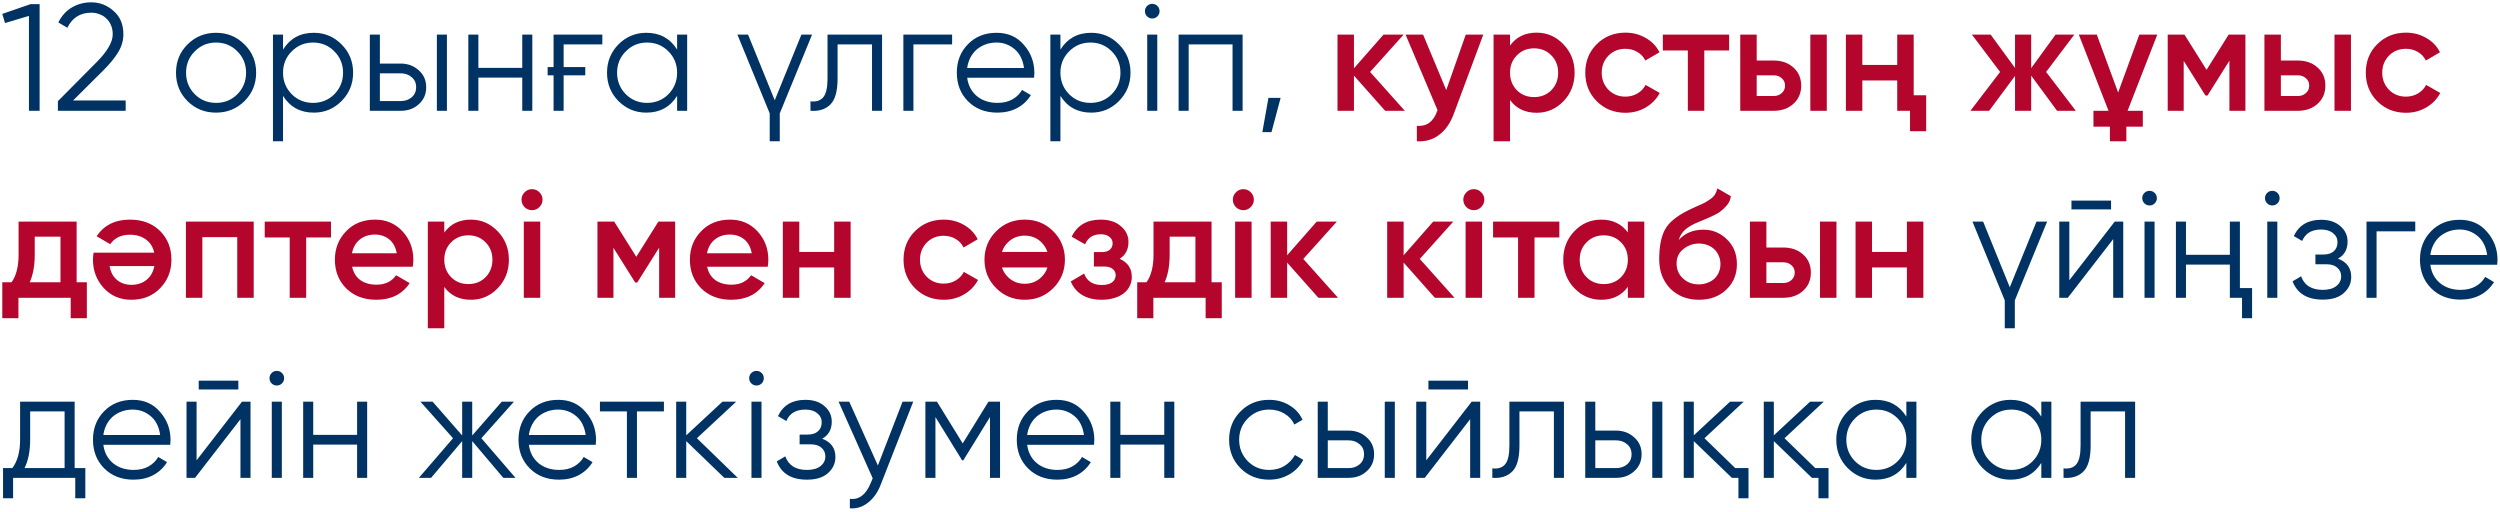
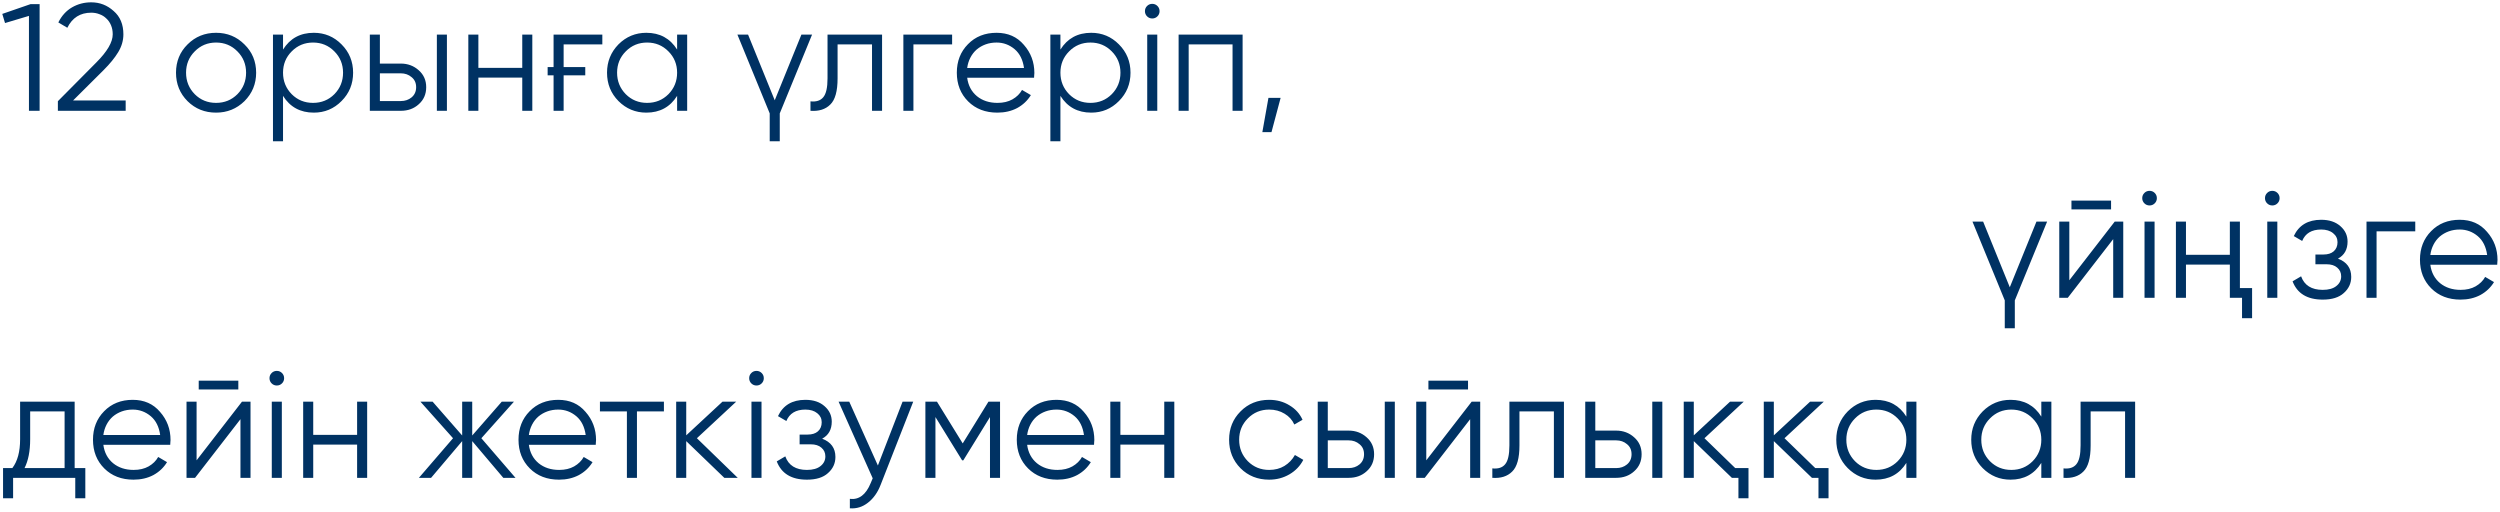
<svg xmlns="http://www.w3.org/2000/svg" width="361" height="74" viewBox="0 0 361 74" fill="none">
  <path d="M4.4 0.6H5.72V16H4.18V2.294L0.726 3.328L0.33 2.008L4.4 0.6ZM8.357 16V14.614L13.901 9.026C15.485 7.442 16.277 6.085 16.277 4.956C16.277 4.472 16.196 4.039 16.035 3.658C15.873 3.262 15.646 2.932 15.353 2.668C15.074 2.389 14.744 2.184 14.363 2.052C13.996 1.905 13.6 1.832 13.175 1.832C11.591 1.832 10.439 2.558 9.721 4.01L8.423 3.24C8.907 2.272 9.567 1.546 10.403 1.062C11.239 0.578 12.163 0.336 13.175 0.336C14.407 0.336 15.485 0.754 16.409 1.59C17.347 2.397 17.817 3.519 17.817 4.956C17.817 5.851 17.567 6.709 17.069 7.53C16.585 8.337 15.881 9.202 14.957 10.126L10.557 14.504H18.147V16H8.357ZM35.293 14.614C34.164 15.714 32.8 16.264 31.201 16.264C29.573 16.264 28.202 15.714 27.087 14.614C25.973 13.499 25.415 12.128 25.415 10.5C25.415 8.872 25.973 7.508 27.087 6.408C28.202 5.293 29.573 4.736 31.201 4.736C32.815 4.736 34.178 5.293 35.293 6.408C36.422 7.508 36.987 8.872 36.987 10.5C36.987 12.113 36.422 13.485 35.293 14.614ZM28.121 13.602C28.957 14.438 29.984 14.856 31.201 14.856C32.419 14.856 33.445 14.438 34.281 13.602C35.117 12.751 35.535 11.717 35.535 10.5C35.535 9.283 35.117 8.256 34.281 7.42C33.445 6.569 32.419 6.144 31.201 6.144C29.984 6.144 28.957 6.569 28.121 7.42C27.285 8.256 26.867 9.283 26.867 10.5C26.867 11.717 27.285 12.751 28.121 13.602ZM45.313 4.736C46.882 4.736 48.217 5.293 49.317 6.408C50.432 7.523 50.989 8.887 50.989 10.5C50.989 12.113 50.432 13.477 49.317 14.592C48.217 15.707 46.882 16.264 45.313 16.264C43.362 16.264 41.881 15.457 40.869 13.844V20.4H39.417V5H40.869V7.156C41.881 5.543 43.362 4.736 45.313 4.736ZM42.123 13.602C42.959 14.438 43.986 14.856 45.203 14.856C46.42 14.856 47.447 14.438 48.283 13.602C49.119 12.751 49.537 11.717 49.537 10.5C49.537 9.283 49.119 8.256 48.283 7.42C47.447 6.569 46.42 6.144 45.203 6.144C43.986 6.144 42.959 6.569 42.123 7.42C41.287 8.256 40.869 9.283 40.869 10.5C40.869 11.717 41.287 12.751 42.123 13.602ZM57.869 9.18C58.881 9.18 59.747 9.503 60.465 10.148C61.184 10.779 61.543 11.593 61.543 12.59C61.543 13.602 61.184 14.423 60.465 15.054C59.776 15.685 58.911 16 57.869 16H53.403V5H54.855V9.18H57.869ZM63.083 5H64.535V16H63.083V5ZM57.869 14.592C58.485 14.592 59.006 14.416 59.431 14.064C59.871 13.697 60.091 13.206 60.091 12.59C60.091 11.974 59.871 11.49 59.431 11.138C59.006 10.771 58.485 10.588 57.869 10.588H54.855V14.592H57.869ZM75.414 5H76.866V16H75.414V11.204H69.078V16H67.626V5H69.078V9.796H75.414V5ZM79.079 9.686H79.936V5H86.977V6.408H81.388V9.686H84.513V10.874H81.388V16H79.936V10.874H79.079V9.686ZM97.775 5H99.227V16H97.775V13.844C96.763 15.457 95.282 16.264 93.331 16.264C91.762 16.264 90.42 15.707 89.305 14.592C88.205 13.477 87.655 12.113 87.655 10.5C87.655 8.901 88.205 7.537 89.305 6.408C90.42 5.293 91.762 4.736 93.331 4.736C95.282 4.736 96.763 5.543 97.775 7.156V5ZM90.361 13.602C91.197 14.438 92.224 14.856 93.441 14.856C94.659 14.856 95.685 14.438 96.521 13.602C97.357 12.751 97.775 11.717 97.775 10.5C97.775 9.283 97.357 8.256 96.521 7.42C95.685 6.569 94.659 6.144 93.441 6.144C92.224 6.144 91.197 6.569 90.361 7.42C89.525 8.256 89.107 9.283 89.107 10.5C89.107 11.717 89.525 12.751 90.361 13.602ZM115.722 5H117.262L112.598 16.374V20.4H111.146V16.374L106.482 5H108.022L111.872 14.482L115.722 5ZM127.371 5V16H125.919V6.408H120.947V11.314C120.947 13.162 120.595 14.423 119.891 15.098C119.201 15.787 118.248 16.088 117.031 16V14.636C117.867 14.724 118.483 14.526 118.879 14.042C119.289 13.558 119.495 12.649 119.495 11.314V5H127.371ZM137.486 5V6.408H131.898V16H130.446V5H137.486ZM143.907 4.736C145.55 4.736 146.862 5.315 147.845 6.474C148.857 7.618 149.363 8.975 149.363 10.544C149.363 10.617 149.356 10.713 149.341 10.83C149.341 10.947 149.334 11.079 149.319 11.226H139.661C139.808 12.341 140.277 13.228 141.069 13.888C141.861 14.533 142.851 14.856 144.039 14.856C144.875 14.856 145.594 14.687 146.195 14.35C146.811 13.998 147.273 13.543 147.581 12.986L148.857 13.734C148.373 14.526 147.713 15.149 146.877 15.604C146.041 16.044 145.088 16.264 144.017 16.264C142.286 16.264 140.878 15.721 139.793 14.636C138.708 13.551 138.165 12.172 138.165 10.5C138.165 8.843 138.7 7.471 139.771 6.386C140.842 5.286 142.22 4.736 143.907 4.736ZM143.907 6.144C143.335 6.144 142.807 6.232 142.323 6.408C141.839 6.584 141.406 6.833 141.025 7.156C140.658 7.479 140.358 7.867 140.123 8.322C139.888 8.777 139.734 9.275 139.661 9.818H147.867C147.706 8.645 147.258 7.743 146.525 7.112C145.762 6.467 144.89 6.144 143.907 6.144ZM157.569 4.736C159.138 4.736 160.473 5.293 161.573 6.408C162.687 7.523 163.245 8.887 163.245 10.5C163.245 12.113 162.687 13.477 161.573 14.592C160.473 15.707 159.138 16.264 157.569 16.264C155.618 16.264 154.137 15.457 153.125 13.844V20.4H151.673V5H153.125V7.156C154.137 5.543 155.618 4.736 157.569 4.736ZM154.379 13.602C155.215 14.438 156.241 14.856 157.459 14.856C158.676 14.856 159.703 14.438 160.539 13.602C161.375 12.751 161.793 11.717 161.793 10.5C161.793 9.283 161.375 8.256 160.539 7.42C159.703 6.569 158.676 6.144 157.459 6.144C156.241 6.144 155.215 6.569 154.379 7.42C153.543 8.256 153.125 9.283 153.125 10.5C153.125 11.717 153.543 12.751 154.379 13.602ZM167.133 2.36C166.928 2.565 166.678 2.668 166.385 2.668C166.092 2.668 165.842 2.565 165.637 2.36C165.432 2.155 165.329 1.905 165.329 1.612C165.329 1.319 165.432 1.069 165.637 0.864C165.842 0.659 166.092 0.556 166.385 0.556C166.678 0.556 166.928 0.659 167.133 0.864C167.338 1.069 167.441 1.319 167.441 1.612C167.441 1.905 167.338 2.155 167.133 2.36ZM165.659 16V5H167.111V16H165.659ZM179.432 5V16H177.98V6.408H171.644V16H170.192V5H179.432ZM184.923 14.13L183.603 19.08H182.283L183.163 14.13H184.923ZM294.064 32H295.604L290.94 43.374V47.4H289.488V43.374L284.824 32H286.364L290.214 41.482L294.064 32ZM299.118 30.24V28.964H304.838V30.24H299.118ZM305.366 32H306.598V43H305.146V34.53L298.59 43H297.358V32H298.81V40.47L305.366 32ZM311.143 29.36C310.938 29.565 310.688 29.668 310.395 29.668C310.102 29.668 309.852 29.565 309.647 29.36C309.442 29.155 309.339 28.905 309.339 28.612C309.339 28.319 309.442 28.069 309.647 27.864C309.852 27.659 310.102 27.556 310.395 27.556C310.688 27.556 310.938 27.659 311.143 27.864C311.348 28.069 311.451 28.319 311.451 28.612C311.451 28.905 311.348 29.155 311.143 29.36ZM309.669 43V32H311.121V43H309.669ZM321.99 32H323.442V41.592H325.202V45.948H323.75V43H321.99V38.204H315.654V43H314.202V32H315.654V36.796H321.99V32ZM328.868 29.36C328.662 29.565 328.413 29.668 328.12 29.668C327.826 29.668 327.577 29.565 327.372 29.36C327.166 29.155 327.064 28.905 327.064 28.612C327.064 28.319 327.166 28.069 327.372 27.864C327.577 27.659 327.826 27.556 328.12 27.556C328.413 27.556 328.662 27.659 328.868 27.864C329.073 28.069 329.176 28.319 329.176 28.612C329.176 28.905 329.073 29.155 328.868 29.36ZM327.394 43V32H328.846V43H327.394ZM337.603 37.346C338.879 37.83 339.517 38.71 339.517 39.986C339.517 40.91 339.157 41.687 338.439 42.318C337.749 42.949 336.737 43.264 335.403 43.264C333.173 43.264 331.721 42.384 331.047 40.624L332.279 39.898C332.748 41.203 333.789 41.856 335.403 41.856C336.253 41.856 336.906 41.673 337.361 41.306C337.83 40.939 338.065 40.47 338.065 39.898C338.065 39.385 337.874 38.967 337.493 38.644C337.126 38.321 336.613 38.16 335.953 38.16H334.347V36.752H335.513C336.143 36.752 336.635 36.598 336.987 36.29C337.353 35.967 337.537 35.527 337.537 34.97C337.537 34.442 337.324 34.009 336.899 33.672C336.473 33.32 335.901 33.144 335.183 33.144C333.804 33.144 332.887 33.694 332.433 34.794L331.223 34.09C331.956 32.521 333.276 31.736 335.183 31.736C336.341 31.736 337.265 32.044 337.955 32.66C338.644 33.261 338.989 34.002 338.989 34.882C338.989 36.026 338.527 36.847 337.603 37.346ZM348.764 32V33.408H343.176V43H341.724V32H348.764ZM355.185 31.736C356.827 31.736 358.14 32.315 359.123 33.474C360.135 34.618 360.641 35.975 360.641 37.544C360.641 37.617 360.633 37.713 360.619 37.83C360.619 37.947 360.611 38.079 360.597 38.226H350.939C351.085 39.341 351.555 40.228 352.347 40.888C353.139 41.533 354.129 41.856 355.317 41.856C356.153 41.856 356.871 41.687 357.473 41.35C358.089 40.998 358.551 40.543 358.859 39.986L360.135 40.734C359.651 41.526 358.991 42.149 358.155 42.604C357.319 43.044 356.365 43.264 355.295 43.264C353.564 43.264 352.156 42.721 351.071 41.636C349.985 40.551 349.443 39.172 349.443 37.5C349.443 35.843 349.978 34.471 351.049 33.386C352.119 32.286 353.498 31.736 355.185 31.736ZM355.185 33.144C354.613 33.144 354.085 33.232 353.601 33.408C353.117 33.584 352.684 33.833 352.303 34.156C351.936 34.479 351.635 34.867 351.401 35.322C351.166 35.777 351.012 36.275 350.939 36.818H359.145C358.983 35.645 358.536 34.743 357.803 34.112C357.04 33.467 356.167 33.144 355.185 33.144ZM10.78 67.592H12.32V71.948H10.868V69H1.892V71.948H0.44V67.592H1.782C2.53 66.609 2.904 65.223 2.904 63.434V58H10.78V67.592ZM9.328 67.592V59.408H4.356V63.434C4.356 65.135 4.085 66.521 3.542 67.592H9.328ZM19.169 57.736C20.811 57.736 22.124 58.315 23.107 59.474C24.119 60.618 24.625 61.975 24.625 63.544C24.625 63.617 24.617 63.713 24.603 63.83C24.603 63.947 24.596 64.079 24.581 64.226H14.923C15.069 65.341 15.539 66.228 16.331 66.888C17.123 67.533 18.113 67.856 19.301 67.856C20.137 67.856 20.855 67.687 21.457 67.35C22.073 66.998 22.535 66.543 22.843 65.986L24.119 66.734C23.635 67.526 22.975 68.149 22.139 68.604C21.303 69.044 20.349 69.264 19.279 69.264C17.548 69.264 16.14 68.721 15.055 67.636C13.97 66.551 13.427 65.172 13.427 63.5C13.427 61.843 13.962 60.471 15.033 59.386C16.104 58.286 17.482 57.736 19.169 57.736ZM19.169 59.144C18.597 59.144 18.069 59.232 17.585 59.408C17.101 59.584 16.668 59.833 16.287 60.156C15.92 60.479 15.62 60.867 15.385 61.322C15.15 61.777 14.996 62.275 14.923 62.818H23.129C22.968 61.645 22.52 60.743 21.787 60.112C21.024 59.467 20.151 59.144 19.169 59.144ZM28.695 56.24V54.964H34.414V56.24H28.695ZM34.943 58H36.175V69H34.722V60.53L28.166 69H26.934V58H28.387V66.47L34.943 58ZM40.719 55.36C40.514 55.565 40.264 55.668 39.971 55.668C39.678 55.668 39.428 55.565 39.223 55.36C39.018 55.155 38.915 54.905 38.915 54.612C38.915 54.319 39.018 54.069 39.223 53.864C39.428 53.659 39.678 53.556 39.971 53.556C40.264 53.556 40.514 53.659 40.719 53.864C40.924 54.069 41.027 54.319 41.027 54.612C41.027 54.905 40.924 55.155 40.719 55.36ZM39.245 69V58H40.697V69H39.245ZM51.566 58H53.018V69H51.566V64.204H45.23V69H43.778V58H45.23V62.796H51.566V58ZM74.437 69H72.677L68.189 63.698V69H66.737V63.698L62.249 69H60.489L65.417 63.28L60.709 58H62.469L66.737 62.884V58H68.189V62.884L72.457 58H74.217L69.509 63.28L74.437 69ZM80.614 57.736C82.257 57.736 83.57 58.315 84.552 59.474C85.564 60.618 86.07 61.975 86.07 63.544C86.07 63.617 86.063 63.713 86.048 63.83C86.048 63.947 86.041 64.079 86.026 64.226H76.368C76.515 65.341 76.984 66.228 77.776 66.888C78.568 67.533 79.558 67.856 80.746 67.856C81.582 67.856 82.301 67.687 82.902 67.35C83.518 66.998 83.98 66.543 84.288 65.986L85.564 66.734C85.08 67.526 84.42 68.149 83.584 68.604C82.748 69.044 81.795 69.264 80.724 69.264C78.993 69.264 77.585 68.721 76.5 67.636C75.415 66.551 74.872 65.172 74.872 63.5C74.872 61.843 75.407 60.471 76.478 59.386C77.549 58.286 78.927 57.736 80.614 57.736ZM80.614 59.144C80.042 59.144 79.514 59.232 79.03 59.408C78.546 59.584 78.114 59.833 77.732 60.156C77.365 60.479 77.065 60.867 76.83 61.322C76.596 61.777 76.442 62.275 76.368 62.818H84.574C84.413 61.645 83.966 60.743 83.232 60.112C82.469 59.467 81.597 59.144 80.614 59.144ZM95.87 58V59.408H91.976V69H90.524V59.408H86.63V58H95.87ZM106.528 69H104.592L99.092 63.698V69H97.64V58H99.092V62.862L104.328 58H106.308L100.632 63.28L106.528 69ZM109.985 55.36C109.779 55.565 109.53 55.668 109.237 55.668C108.943 55.668 108.694 55.565 108.489 55.36C108.283 55.155 108.181 54.905 108.181 54.612C108.181 54.319 108.283 54.069 108.489 53.864C108.694 53.659 108.943 53.556 109.237 53.556C109.53 53.556 109.779 53.659 109.985 53.864C110.19 54.069 110.293 54.319 110.293 54.612C110.293 54.905 110.19 55.155 109.985 55.36ZM108.511 69V58H109.963V69H108.511ZM118.72 63.346C119.996 63.83 120.634 64.71 120.634 65.986C120.634 66.91 120.275 67.687 119.556 68.318C118.867 68.949 117.855 69.264 116.52 69.264C114.291 69.264 112.839 68.384 112.164 66.624L113.396 65.898C113.865 67.203 114.907 67.856 116.52 67.856C117.371 67.856 118.023 67.673 118.478 67.306C118.947 66.939 119.182 66.47 119.182 65.898C119.182 65.385 118.991 64.967 118.61 64.644C118.243 64.321 117.73 64.16 117.07 64.16H115.464V62.752H116.63C117.261 62.752 117.752 62.598 118.104 62.29C118.471 61.967 118.654 61.527 118.654 60.97C118.654 60.442 118.441 60.009 118.016 59.672C117.591 59.32 117.019 59.144 116.3 59.144C114.921 59.144 114.005 59.694 113.55 60.794L112.34 60.09C113.073 58.521 114.393 57.736 116.3 57.736C117.459 57.736 118.383 58.044 119.072 58.66C119.761 59.261 120.106 60.002 120.106 60.882C120.106 62.026 119.644 62.847 118.72 63.346ZM130.331 58H131.871L127.163 70.012C126.738 71.112 126.129 71.97 125.337 72.586C124.56 73.202 123.687 73.473 122.719 73.4V72.036C124.039 72.197 125.044 71.435 125.733 69.748L126.019 69.066L121.091 58H122.631L126.767 67.218L130.331 58ZM144.406 58V69H142.954V60.222L139.104 66.47H138.928L135.078 60.222V69H133.626V58H135.298L139.016 64.028L142.734 58H144.406ZM152.565 57.736C154.208 57.736 155.521 58.315 156.503 59.474C157.515 60.618 158.021 61.975 158.021 63.544C158.021 63.617 158.014 63.713 157.999 63.83C157.999 63.947 157.992 64.079 157.977 64.226H148.319C148.466 65.341 148.935 66.228 149.727 66.888C150.519 67.533 151.509 67.856 152.697 67.856C153.533 67.856 154.252 67.687 154.853 67.35C155.469 66.998 155.931 66.543 156.239 65.986L157.515 66.734C157.031 67.526 156.371 68.149 155.535 68.604C154.699 69.044 153.746 69.264 152.675 69.264C150.945 69.264 149.537 68.721 148.451 67.636C147.366 66.551 146.823 65.172 146.823 63.5C146.823 61.843 147.359 60.471 148.429 59.386C149.5 58.286 150.879 57.736 152.565 57.736ZM152.565 59.144C151.993 59.144 151.465 59.232 150.981 59.408C150.497 59.584 150.065 59.833 149.683 60.156C149.317 60.479 149.016 60.867 148.781 61.322C148.547 61.777 148.393 62.275 148.319 62.818H156.525C156.364 61.645 155.917 60.743 155.183 60.112C154.421 59.467 153.548 59.144 152.565 59.144ZM168.119 58H169.571V69H168.119V64.204H161.783V69H160.331V58H161.783V62.796H168.119V58ZM183.268 69.264C181.61 69.264 180.232 68.714 179.132 67.614C178.032 66.499 177.482 65.128 177.482 63.5C177.482 61.872 178.032 60.508 179.132 59.408C180.232 58.293 181.61 57.736 183.268 57.736C184.368 57.736 185.343 58 186.194 58.528C187.059 59.041 187.69 59.738 188.086 60.618L186.898 61.3C186.604 60.64 186.135 60.119 185.49 59.738C184.844 59.342 184.104 59.144 183.268 59.144C182.05 59.144 181.024 59.569 180.188 60.42C179.352 61.256 178.934 62.283 178.934 63.5C178.934 64.717 179.352 65.751 180.188 66.602C181.024 67.438 182.05 67.856 183.268 67.856C184.104 67.856 184.837 67.665 185.468 67.284C186.113 66.888 186.619 66.36 186.986 65.7L188.196 66.404C187.741 67.284 187.074 67.981 186.194 68.494C185.314 69.007 184.338 69.264 183.268 69.264ZM194.746 62.18C195.758 62.18 196.624 62.503 197.342 63.148C198.061 63.779 198.42 64.593 198.42 65.59C198.42 66.602 198.061 67.423 197.342 68.054C196.653 68.685 195.788 69 194.746 69H190.28V58H191.732V62.18H194.746ZM199.96 58H201.412V69H199.96V58ZM194.746 67.592C195.362 67.592 195.883 67.416 196.308 67.064C196.748 66.697 196.968 66.206 196.968 65.59C196.968 64.974 196.748 64.49 196.308 64.138C195.883 63.771 195.362 63.588 194.746 63.588H191.732V67.592H194.746ZM206.263 56.24V54.964H211.983V56.24H206.263ZM212.511 58H213.743V69H212.291V60.53L205.735 69H204.503V58H205.955V66.47L212.511 58ZM225.833 58V69H224.381V59.408H219.409V64.314C219.409 66.162 219.057 67.423 218.353 68.098C217.664 68.787 216.711 69.088 215.493 69V67.636C216.329 67.724 216.945 67.526 217.341 67.042C217.752 66.558 217.957 65.649 217.957 64.314V58H225.833ZM233.375 62.18C234.387 62.18 235.252 62.503 235.971 63.148C236.69 63.779 237.049 64.593 237.049 65.59C237.049 66.602 236.69 67.423 235.971 68.054C235.282 68.685 234.416 69 233.375 69H228.909V58H230.361V62.18H233.375ZM238.589 58H240.041V69H238.589V58ZM233.375 67.592C233.991 67.592 234.512 67.416 234.937 67.064C235.377 66.697 235.597 66.206 235.597 65.59C235.597 64.974 235.377 64.49 234.937 64.138C234.512 63.771 233.991 63.588 233.375 63.588H230.361V67.592H233.375ZM250.568 67.592H252.482V71.948H251.03V69H250.084L244.584 63.698V69H243.132V58H244.584V62.862L249.82 58H251.8L246.124 63.28L250.568 67.592ZM262.126 67.592H264.04V71.948H262.588V69H261.642L256.142 63.698V69H254.69V58H256.142V62.862L261.378 58H263.358L257.682 63.28L262.126 67.592ZM275.279 58H276.731V69H275.279V66.844C274.267 68.457 272.786 69.264 270.835 69.264C269.266 69.264 267.924 68.707 266.809 67.592C265.709 66.477 265.159 65.113 265.159 63.5C265.159 61.901 265.709 60.537 266.809 59.408C267.924 58.293 269.266 57.736 270.835 57.736C272.786 57.736 274.267 58.543 275.279 60.156V58ZM267.865 66.602C268.701 67.438 269.728 67.856 270.945 67.856C272.163 67.856 273.189 67.438 274.025 66.602C274.861 65.751 275.279 64.717 275.279 63.5C275.279 62.283 274.861 61.256 274.025 60.42C273.189 59.569 272.163 59.144 270.945 59.144C269.728 59.144 268.701 59.569 267.865 60.42C267.029 61.256 266.611 62.283 266.611 63.5C266.611 64.717 267.029 65.751 267.865 66.602ZM294.766 58H296.218V69H294.766V66.844C293.754 68.457 292.272 69.264 290.322 69.264C288.752 69.264 287.41 68.707 286.296 67.592C285.196 66.477 284.646 65.113 284.646 63.5C284.646 61.901 285.196 60.537 286.296 59.408C287.41 58.293 288.752 57.736 290.322 57.736C292.272 57.736 293.754 58.543 294.766 60.156V58ZM287.352 66.602C288.188 67.438 289.214 67.856 290.432 67.856C291.649 67.856 292.676 67.438 293.512 66.602C294.348 65.751 294.766 64.717 294.766 63.5C294.766 62.283 294.348 61.256 293.512 60.42C292.676 59.569 291.649 59.144 290.432 59.144C289.214 59.144 288.188 59.569 287.352 60.42C286.516 61.256 286.098 62.283 286.098 63.5C286.098 64.717 286.516 65.751 287.352 66.602ZM308.312 58V69H306.86V59.408H301.888V64.314C301.888 66.162 301.536 67.423 300.832 68.098C300.143 68.787 299.189 69.088 297.972 69V67.636C298.808 67.724 299.424 67.526 299.82 67.042C300.231 66.558 300.436 65.649 300.436 64.314V58H308.312Z" fill="#003263" />
-   <path d="M202.858 16H200.02L195.51 10.918V16H193.134V5H195.51V9.862L199.778 5H202.682L197.842 10.39L202.858 16ZM211.655 5H214.185L209.961 16.352C209.448 17.76 208.729 18.801 207.805 19.476C206.896 20.165 205.825 20.473 204.593 20.4V18.178C205.341 18.222 205.943 18.068 206.397 17.716C206.867 17.379 207.241 16.829 207.519 16.066L207.585 15.912L202.965 5H205.495L208.839 13.008L211.655 5ZM221.897 4.714C223.393 4.714 224.684 5.279 225.769 6.408C226.84 7.523 227.375 8.887 227.375 10.5C227.375 12.128 226.84 13.499 225.769 14.614C224.698 15.729 223.408 16.286 221.897 16.286C220.225 16.286 218.942 15.67 218.047 14.438V20.4H215.671V5H218.047V6.584C218.942 5.337 220.225 4.714 221.897 4.714ZM219.037 13.03C219.697 13.69 220.526 14.02 221.523 14.02C222.52 14.02 223.349 13.69 224.009 13.03C224.669 12.355 224.999 11.512 224.999 10.5C224.999 9.488 224.669 8.652 224.009 7.992C223.349 7.317 222.52 6.98 221.523 6.98C220.526 6.98 219.697 7.317 219.037 7.992C218.377 8.652 218.047 9.488 218.047 10.5C218.047 11.512 218.377 12.355 219.037 13.03ZM234.721 16.286C233.063 16.286 231.677 15.729 230.563 14.614C229.463 13.499 228.913 12.128 228.913 10.5C228.913 8.857 229.463 7.486 230.563 6.386C231.677 5.271 233.063 4.714 234.721 4.714C235.791 4.714 236.767 4.971 237.647 5.484C238.527 5.983 239.187 6.672 239.627 7.552L237.581 8.74C237.331 8.212 236.95 7.801 236.437 7.508C235.938 7.2 235.359 7.046 234.699 7.046C233.731 7.046 232.917 7.376 232.257 8.036C231.611 8.711 231.289 9.532 231.289 10.5C231.289 11.468 231.611 12.289 232.257 12.964C232.917 13.624 233.731 13.954 234.699 13.954C235.359 13.954 235.945 13.8 236.459 13.492C236.972 13.184 237.361 12.773 237.625 12.26L239.671 13.426C239.201 14.306 238.527 15.003 237.647 15.516C236.767 16.029 235.791 16.286 234.721 16.286ZM249.685 5V7.288H246.099V16H243.723V7.288H240.115V5H249.685ZM256.088 8.74C257.276 8.74 258.237 9.077 258.97 9.752C259.718 10.412 260.092 11.285 260.092 12.37C260.092 13.441 259.718 14.313 258.97 14.988C258.237 15.663 257.276 16 256.088 16H251.292V5H253.668V8.74H256.088ZM261.412 5H263.788V16H261.412V5ZM256.11 13.866C256.58 13.866 256.968 13.727 257.276 13.448C257.599 13.169 257.76 12.81 257.76 12.37C257.76 11.915 257.599 11.556 257.276 11.292C256.968 11.013 256.58 10.874 256.11 10.874H253.668V13.866H256.11ZM273.96 5H276.336V13.756H278.14V18.948H275.808V16H273.96V11.622H268.922V16H266.546V5H268.922V9.378H273.96V5ZM299.749 16H297.043L293.303 10.918V16H290.971V10.962L287.231 16H284.525L288.815 10.39L284.745 5H287.451L290.971 9.818V5H293.303V9.84L296.823 5H299.529L295.459 10.39L299.749 16ZM309.422 18.288H307.046V20.4H304.67V18.288H302.294V16H304.472L300.182 5H302.778L305.858 13.36L308.916 5H311.512L307.222 16H309.422V18.288ZM324.237 5V16H321.927V8.762L318.759 13.8H318.473L315.327 8.784V16H313.017V5H315.437L318.627 10.082L321.817 5H324.237ZM331.778 8.74C332.966 8.74 333.926 9.077 334.66 9.752C335.408 10.412 335.782 11.285 335.782 12.37C335.782 13.441 335.408 14.313 334.66 14.988C333.926 15.663 332.966 16 331.778 16H326.982V5H329.358V8.74H331.778ZM337.102 5H339.478V16H337.102V5ZM331.8 13.866C332.269 13.866 332.658 13.727 332.966 13.448C333.288 13.169 333.45 12.81 333.45 12.37C333.45 11.915 333.288 11.556 332.966 11.292C332.658 11.013 332.269 10.874 331.8 10.874H329.358V13.866H331.8ZM347.428 16.286C345.77 16.286 344.384 15.729 343.27 14.614C342.17 13.499 341.62 12.128 341.62 10.5C341.62 8.857 342.17 7.486 343.27 6.386C344.384 5.271 345.77 4.714 347.428 4.714C348.498 4.714 349.474 4.971 350.354 5.484C351.234 5.983 351.894 6.672 352.334 7.552L350.288 8.74C350.038 8.212 349.657 7.801 349.144 7.508C348.645 7.2 348.066 7.046 347.406 7.046C346.438 7.046 345.624 7.376 344.964 8.036C344.318 8.711 343.996 9.532 343.996 10.5C343.996 11.468 344.318 12.289 344.964 12.964C345.624 13.624 346.438 13.954 347.406 13.954C348.066 13.954 348.652 13.8 349.166 13.492C349.679 13.184 350.068 12.773 350.332 12.26L352.378 13.426C351.908 14.306 351.234 15.003 350.354 15.516C349.474 16.029 348.498 16.286 347.428 16.286ZM11.066 40.756H12.54V45.948H10.208V43H2.662V45.948H0.33V40.756H1.672C2.347 39.817 2.684 38.49 2.684 36.774V32H11.066V40.756ZM8.734 40.756V34.178H5.016V36.774C5.016 38.358 4.774 39.685 4.29 40.756H8.734ZM22.268 36.488C22.092 35.652 21.689 35.014 21.058 34.574C20.442 34.119 19.672 33.892 18.748 33.892C17.502 33.892 16.556 34.347 15.91 35.256L13.952 34.112C15.023 32.513 16.629 31.714 18.77 31.714C20.545 31.714 21.99 32.257 23.104 33.342C24.204 34.442 24.754 35.828 24.754 37.5C24.754 39.128 24.212 40.499 23.126 41.614C22.056 42.729 20.662 43.286 18.946 43.286C17.348 43.286 16.028 42.721 14.986 41.592C13.945 40.463 13.424 39.091 13.424 37.478C13.424 37.361 13.432 37.221 13.446 37.06C13.461 36.884 13.483 36.693 13.512 36.488H22.268ZM15.822 38.424C15.984 39.319 16.35 39.993 16.922 40.448C17.494 40.903 18.176 41.13 18.968 41.13C19.848 41.13 20.582 40.888 21.168 40.404C21.755 39.92 22.129 39.26 22.29 38.424H15.822ZM36.635 32V43H34.259V34.244H29.221V43H26.845V32H36.635ZM47.796 32V34.288H44.21V43H41.834V34.288H38.226V32H47.796ZM50.844 38.512C51.02 39.348 51.416 39.993 52.032 40.448C52.663 40.888 53.44 41.108 54.364 41.108C55.611 41.108 56.557 40.653 57.202 39.744L59.16 40.888C58.089 42.487 56.483 43.286 54.342 43.286C52.567 43.286 51.123 42.743 50.008 41.658C48.908 40.558 48.358 39.172 48.358 37.5C48.358 35.872 48.901 34.501 49.986 33.386C51.057 32.271 52.45 31.714 54.166 31.714C55.765 31.714 57.085 32.279 58.126 33.408C59.167 34.537 59.688 35.909 59.688 37.522C59.688 37.639 59.681 37.786 59.666 37.962C59.651 38.123 59.629 38.307 59.6 38.512H50.844ZM57.29 36.576C57.129 35.681 56.762 35.007 56.19 34.552C55.618 34.097 54.936 33.87 54.144 33.87C53.264 33.87 52.531 34.112 51.944 34.596C51.357 35.08 50.983 35.74 50.822 36.576H57.29ZM68.005 31.714C69.501 31.714 70.791 32.279 71.877 33.408C72.947 34.523 73.483 35.887 73.483 37.5C73.483 39.128 72.947 40.499 71.877 41.614C70.806 42.729 69.515 43.286 68.005 43.286C66.333 43.286 65.049 42.67 64.155 41.438V47.4H61.779V32H64.155V33.584C65.049 32.337 66.333 31.714 68.005 31.714ZM65.145 40.03C65.805 40.69 66.633 41.02 67.631 41.02C68.628 41.02 69.457 40.69 70.117 40.03C70.777 39.355 71.107 38.512 71.107 37.5C71.107 36.488 70.777 35.652 70.117 34.992C69.457 34.317 68.628 33.98 67.631 33.98C66.633 33.98 65.805 34.317 65.145 34.992C64.485 35.652 64.155 36.488 64.155 37.5C64.155 38.512 64.485 39.355 65.145 40.03ZM77.88 29.91C77.587 30.203 77.235 30.35 76.824 30.35C76.413 30.35 76.054 30.203 75.746 29.91C75.453 29.602 75.306 29.243 75.306 28.832C75.306 28.421 75.453 28.069 75.746 27.776C76.039 27.468 76.399 27.314 76.824 27.314C77.249 27.314 77.609 27.468 77.902 27.776C78.195 28.069 78.342 28.421 78.342 28.832C78.342 29.243 78.188 29.602 77.88 29.91ZM75.636 43V32H78.012V43H75.636ZM97.491 32V43H95.181V35.762L92.013 40.8H91.727L88.581 35.784V43H86.271V32H88.691L91.881 37.082L95.071 32H97.491ZM102.106 38.512C102.282 39.348 102.678 39.993 103.294 40.448C103.924 40.888 104.702 41.108 105.626 41.108C106.872 41.108 107.818 40.653 108.464 39.744L110.422 40.888C109.351 42.487 107.745 43.286 105.604 43.286C103.829 43.286 102.384 42.743 101.27 41.658C100.17 40.558 99.62 39.172 99.62 37.5C99.62 35.872 100.162 34.501 101.248 33.386C102.318 32.271 103.712 31.714 105.428 31.714C107.026 31.714 108.346 32.279 109.388 33.408C110.429 34.537 110.95 35.909 110.95 37.522C110.95 37.639 110.942 37.786 110.928 37.962C110.913 38.123 110.891 38.307 110.862 38.512H102.106ZM108.552 36.576C108.39 35.681 108.024 35.007 107.452 34.552C106.88 34.097 106.198 33.87 105.406 33.87C104.526 33.87 103.792 34.112 103.206 34.596C102.619 35.08 102.245 35.74 102.084 36.576H108.552ZM120.454 32H122.83V43H120.454V38.622H115.416V43H113.04V32H115.416V36.378H120.454V32ZM136.279 43.286C134.622 43.286 133.236 42.729 132.121 41.614C131.021 40.499 130.471 39.128 130.471 37.5C130.471 35.857 131.021 34.486 132.121 33.386C133.236 32.271 134.622 31.714 136.279 31.714C137.35 31.714 138.325 31.971 139.205 32.484C140.085 32.983 140.745 33.672 141.185 34.552L139.139 35.74C138.89 35.212 138.509 34.801 137.995 34.508C137.497 34.2 136.917 34.046 136.257 34.046C135.289 34.046 134.475 34.376 133.815 35.036C133.17 35.711 132.847 36.532 132.847 37.5C132.847 38.468 133.17 39.289 133.815 39.964C134.475 40.624 135.289 40.954 136.257 40.954C136.917 40.954 137.504 40.8 138.017 40.492C138.531 40.184 138.919 39.773 139.183 39.26L141.229 40.426C140.76 41.306 140.085 42.003 139.205 42.516C138.325 43.029 137.35 43.286 136.279 43.286ZM147.967 43.286C146.339 43.286 144.967 42.729 143.853 41.614C142.723 40.485 142.159 39.113 142.159 37.5C142.159 35.887 142.723 34.515 143.853 33.386C144.967 32.271 146.339 31.714 147.967 31.714C149.595 31.714 150.966 32.271 152.081 33.386C153.21 34.515 153.775 35.887 153.775 37.5C153.775 39.113 153.21 40.485 152.081 41.614C150.966 42.729 149.595 43.286 147.967 43.286ZM145.525 35.014C145.114 35.425 144.835 35.879 144.689 36.378H151.245C151.083 35.879 150.805 35.425 150.409 35.014C149.749 34.354 148.935 34.024 147.967 34.024C146.999 34.024 146.185 34.354 145.525 35.014ZM145.525 39.986C146.185 40.646 146.999 40.976 147.967 40.976C148.935 40.976 149.749 40.646 150.409 39.986C150.819 39.575 151.098 39.121 151.245 38.622H144.689C144.835 39.121 145.114 39.575 145.525 39.986ZM161.675 37.368C162.849 37.896 163.435 38.769 163.435 39.986C163.435 40.455 163.333 40.895 163.127 41.306C162.937 41.702 162.658 42.047 162.291 42.34C161.925 42.633 161.47 42.861 160.927 43.022C160.385 43.198 159.776 43.286 159.101 43.286C156.872 43.286 155.376 42.406 154.613 40.646L156.549 39.502C156.945 40.602 157.803 41.152 159.123 41.152C159.739 41.152 160.223 41.027 160.575 40.778C160.927 40.514 161.103 40.169 161.103 39.744C161.103 39.363 160.964 39.062 160.685 38.842C160.407 38.607 160.018 38.49 159.519 38.49H157.957V36.4H159.123C159.607 36.4 159.981 36.29 160.245 36.07C160.524 35.835 160.663 35.52 160.663 35.124C160.663 34.743 160.509 34.435 160.201 34.2C159.893 33.951 159.483 33.826 158.969 33.826C157.855 33.826 157.092 34.31 156.681 35.278L154.745 34.178C155.552 32.535 156.945 31.714 158.925 31.714C160.157 31.714 161.133 32.029 161.851 32.66C162.585 33.276 162.951 34.031 162.951 34.926C162.951 36.026 162.526 36.84 161.675 37.368ZM174.949 40.756H176.423V45.948H174.091V43H166.545V45.948H164.213V40.756H165.555C166.229 39.817 166.567 38.49 166.567 36.774V32H174.949V40.756ZM172.617 40.756V34.178H168.899V36.774C168.899 38.358 168.657 39.685 168.173 40.756H172.617ZM180.597 29.91C180.303 30.203 179.951 30.35 179.541 30.35C179.13 30.35 178.771 30.203 178.463 29.91C178.169 29.602 178.023 29.243 178.023 28.832C178.023 28.421 178.169 28.069 178.463 27.776C178.756 27.468 179.115 27.314 179.541 27.314C179.966 27.314 180.325 27.468 180.619 27.776C180.912 28.069 181.059 28.421 181.059 28.832C181.059 29.243 180.905 29.602 180.597 29.91ZM178.353 43V32H180.729V43H178.353ZM193.212 43H190.374L185.864 37.918V43H183.488V32H185.864V36.862L190.132 32H193.036L188.196 37.39L193.212 43ZM210.034 43H207.196L202.686 37.918V43H200.31V32H202.686V36.862L206.954 32H209.858L205.018 37.39L210.034 43ZM213.876 29.91C213.583 30.203 213.231 30.35 212.82 30.35C212.409 30.35 212.05 30.203 211.742 29.91C211.449 29.602 211.302 29.243 211.302 28.832C211.302 28.421 211.449 28.069 211.742 27.776C212.035 27.468 212.395 27.314 212.82 27.314C213.245 27.314 213.605 27.468 213.898 27.776C214.191 28.069 214.338 28.421 214.338 28.832C214.338 29.243 214.184 29.602 213.876 29.91ZM211.632 43V32H214.008V43H211.632ZM225.171 32V34.288H221.585V43H219.209V34.288H215.601V32H225.171ZM235.061 32H237.437V43H235.061V41.416C234.166 42.663 232.883 43.286 231.211 43.286C229.7 43.286 228.41 42.729 227.339 41.614C226.268 40.499 225.733 39.128 225.733 37.5C225.733 35.872 226.268 34.501 227.339 33.386C228.41 32.271 229.7 31.714 231.211 31.714C232.868 31.714 234.152 32.33 235.061 33.562V32ZM229.099 40.03C229.759 40.69 230.588 41.02 231.585 41.02C232.582 41.02 233.411 40.69 234.071 40.03C234.731 39.355 235.061 38.512 235.061 37.5C235.061 36.488 234.731 35.652 234.071 34.992C233.411 34.317 232.582 33.98 231.585 33.98C230.588 33.98 229.759 34.317 229.099 34.992C228.439 35.652 228.109 36.488 228.109 37.5C228.109 38.512 228.439 39.355 229.099 40.03ZM245.31 43.286C243.638 43.286 242.26 42.743 241.174 41.658C240.118 40.558 239.59 39.157 239.59 37.456C239.59 35.608 239.869 34.171 240.426 33.144C240.969 32.132 242.098 31.201 243.814 30.35C243.961 30.277 244.13 30.196 244.32 30.108C244.526 30.005 244.768 29.895 245.046 29.778C245.325 29.661 245.56 29.558 245.75 29.47C245.941 29.382 246.088 29.309 246.19 29.25C246.293 29.191 246.403 29.125 246.52 29.052C246.652 28.964 246.799 28.869 246.96 28.766C247.268 28.546 247.496 28.319 247.642 28.084C247.789 27.835 247.906 27.541 247.994 27.204L249.93 28.326C249.886 28.795 249.703 29.228 249.38 29.624C249.058 30.005 248.735 30.313 248.412 30.548C248.251 30.695 247.95 30.871 247.51 31.076L246.564 31.516L245.464 31.978C244.496 32.359 243.785 32.755 243.33 33.166C242.89 33.562 242.582 34.061 242.406 34.662C243.286 33.665 244.482 33.166 245.992 33.166C247.283 33.166 248.405 33.628 249.358 34.552C250.326 35.476 250.81 36.671 250.81 38.138C250.81 39.634 250.297 40.866 249.27 41.834C248.258 42.802 246.938 43.286 245.31 43.286ZM245.288 41.064C245.743 41.064 246.161 40.991 246.542 40.844C246.938 40.697 247.276 40.499 247.554 40.25C247.833 39.986 248.046 39.678 248.192 39.326C248.354 38.959 248.434 38.563 248.434 38.138C248.434 37.698 248.354 37.302 248.192 36.95C248.046 36.583 247.833 36.268 247.554 36.004C247.29 35.74 246.96 35.535 246.564 35.388C246.183 35.241 245.765 35.168 245.31 35.168C244.489 35.168 243.748 35.432 243.088 35.96C242.428 36.473 242.098 37.163 242.098 38.028C242.098 38.908 242.406 39.634 243.022 40.206C243.638 40.778 244.394 41.064 245.288 41.064ZM257.485 35.74C258.673 35.74 259.633 36.077 260.367 36.752C261.115 37.412 261.489 38.285 261.489 39.37C261.489 40.441 261.115 41.313 260.367 41.988C259.633 42.663 258.673 43 257.485 43H252.689V32H255.065V35.74H257.485ZM262.809 32H265.185V43H262.809V32ZM257.507 40.866C257.976 40.866 258.365 40.727 258.673 40.448C258.995 40.169 259.157 39.81 259.157 39.37C259.157 38.915 258.995 38.556 258.673 38.292C258.365 38.013 257.976 37.874 257.507 37.874H255.065V40.866H257.507ZM275.357 32H277.733V43H275.357V38.622H270.319V43H267.943V32H270.319V36.378H275.357V32Z" fill="#B4052C" />
</svg>